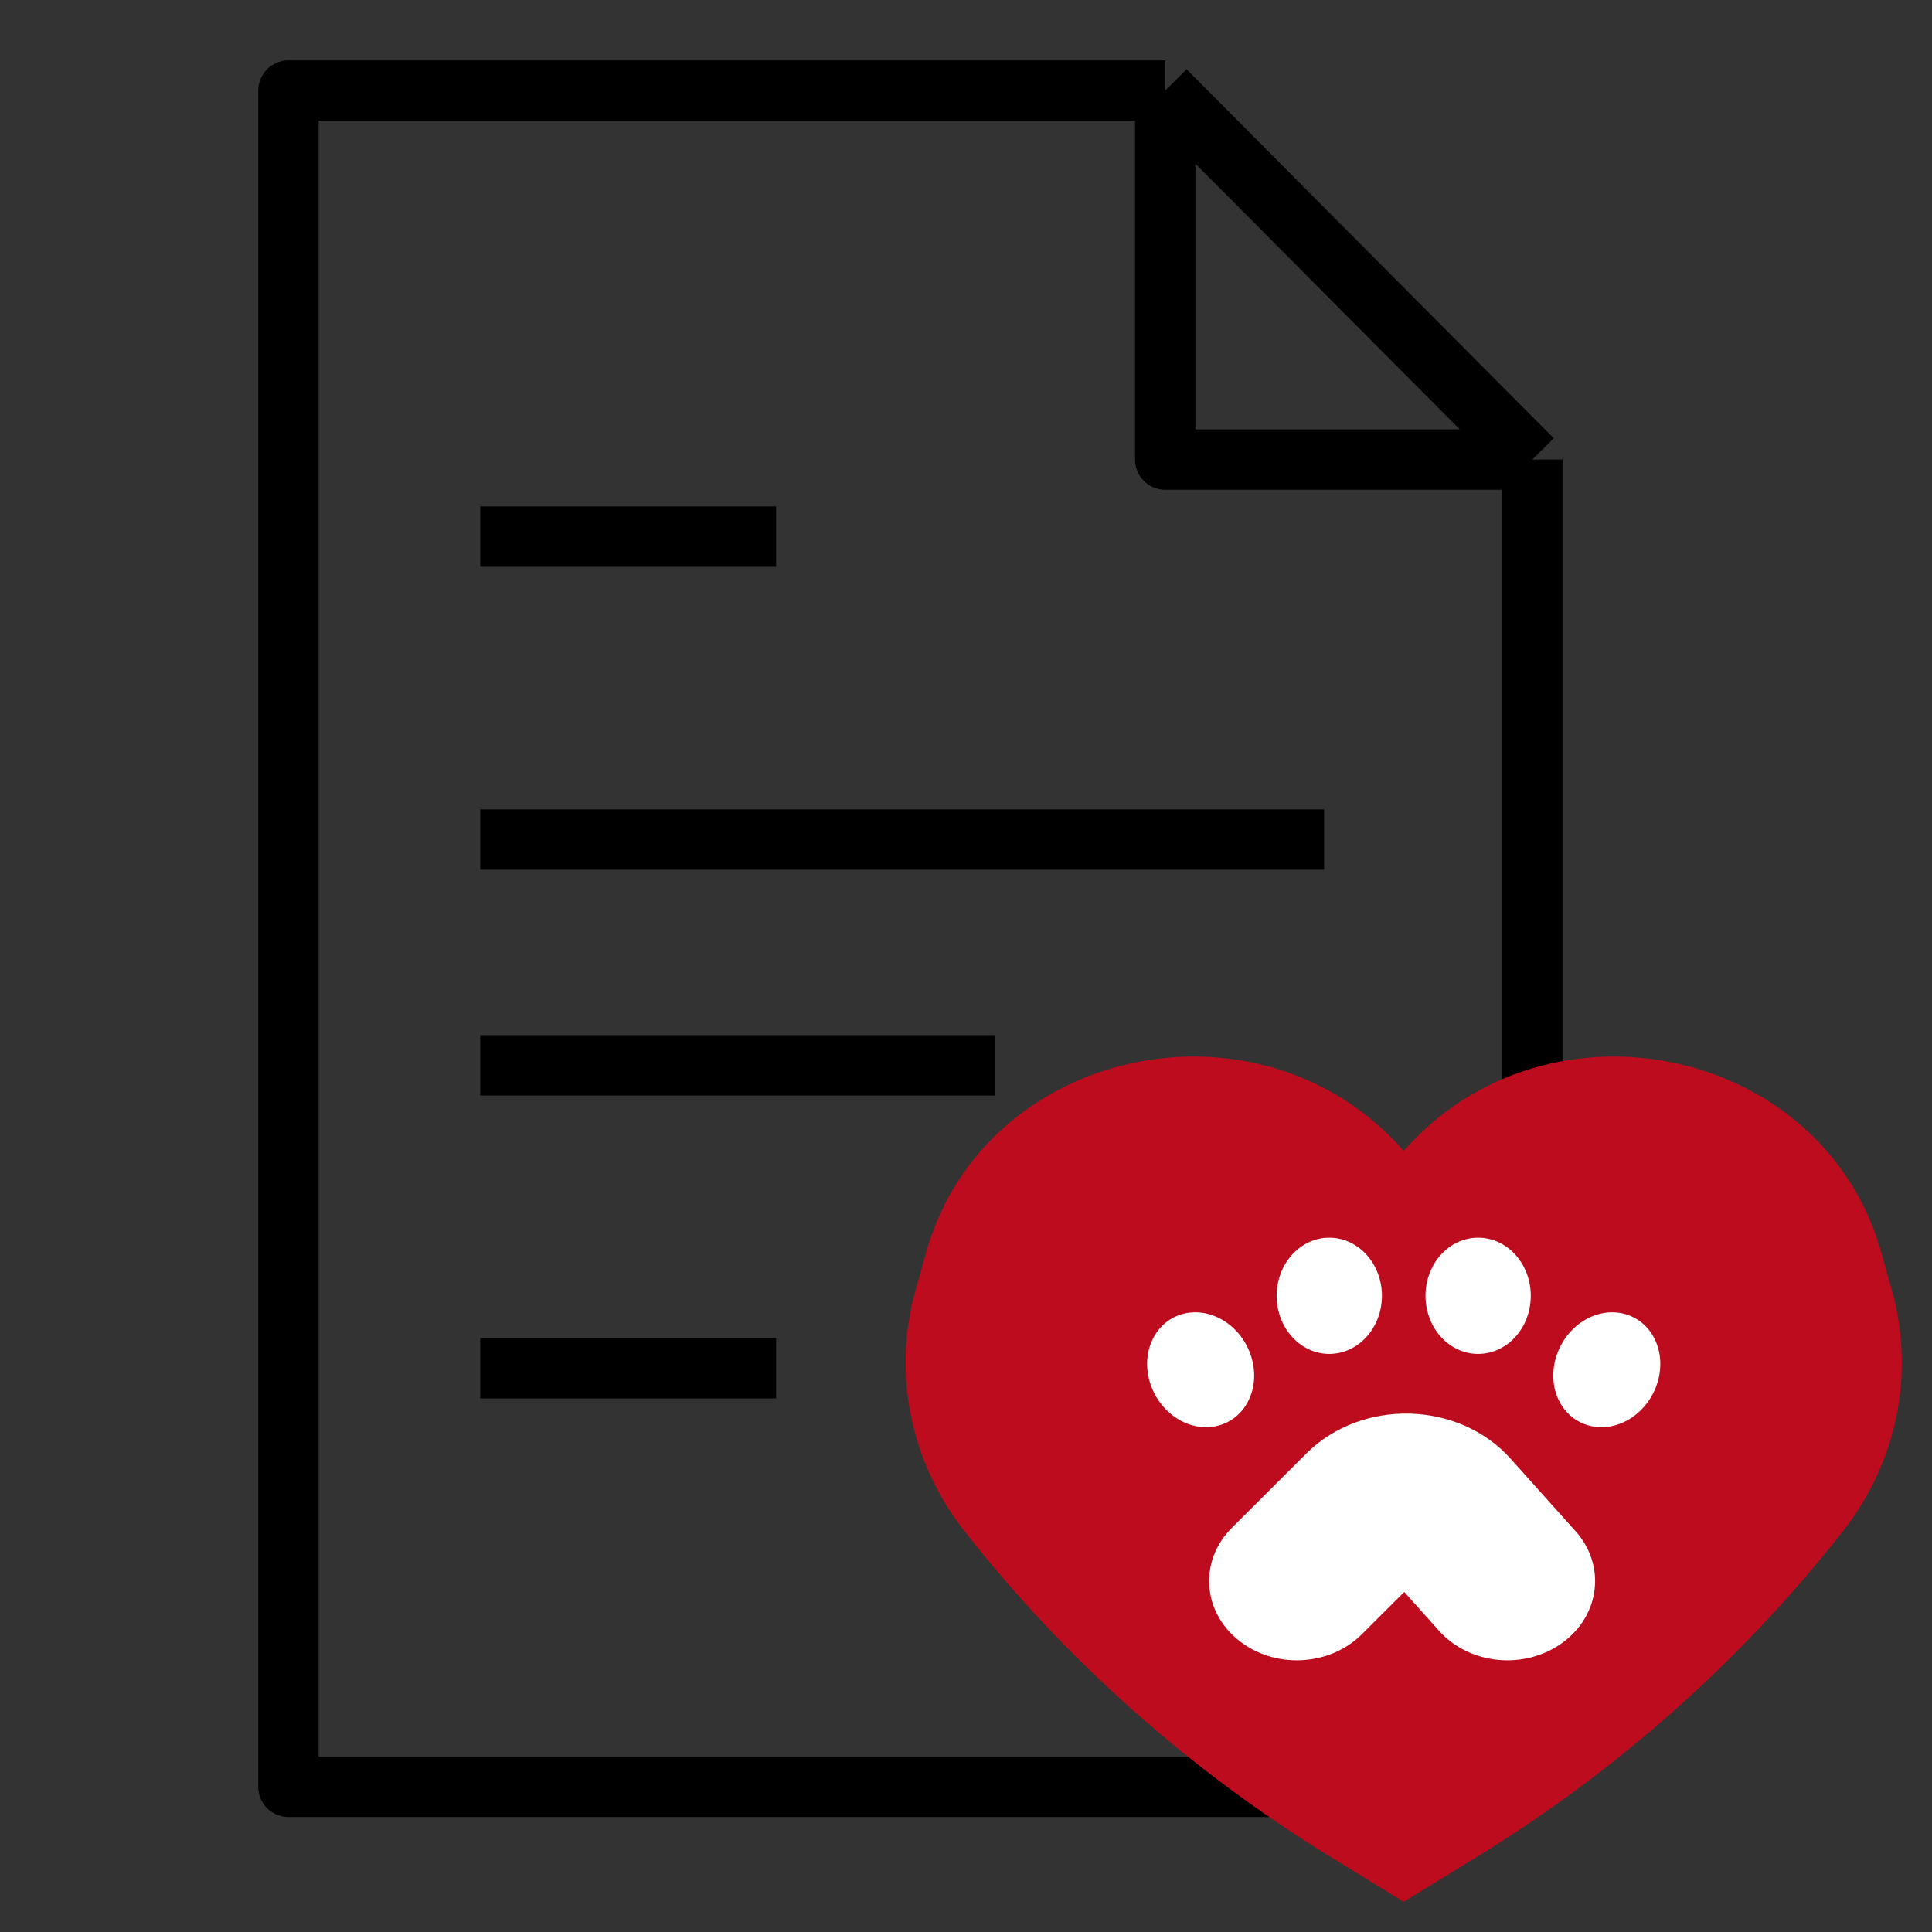
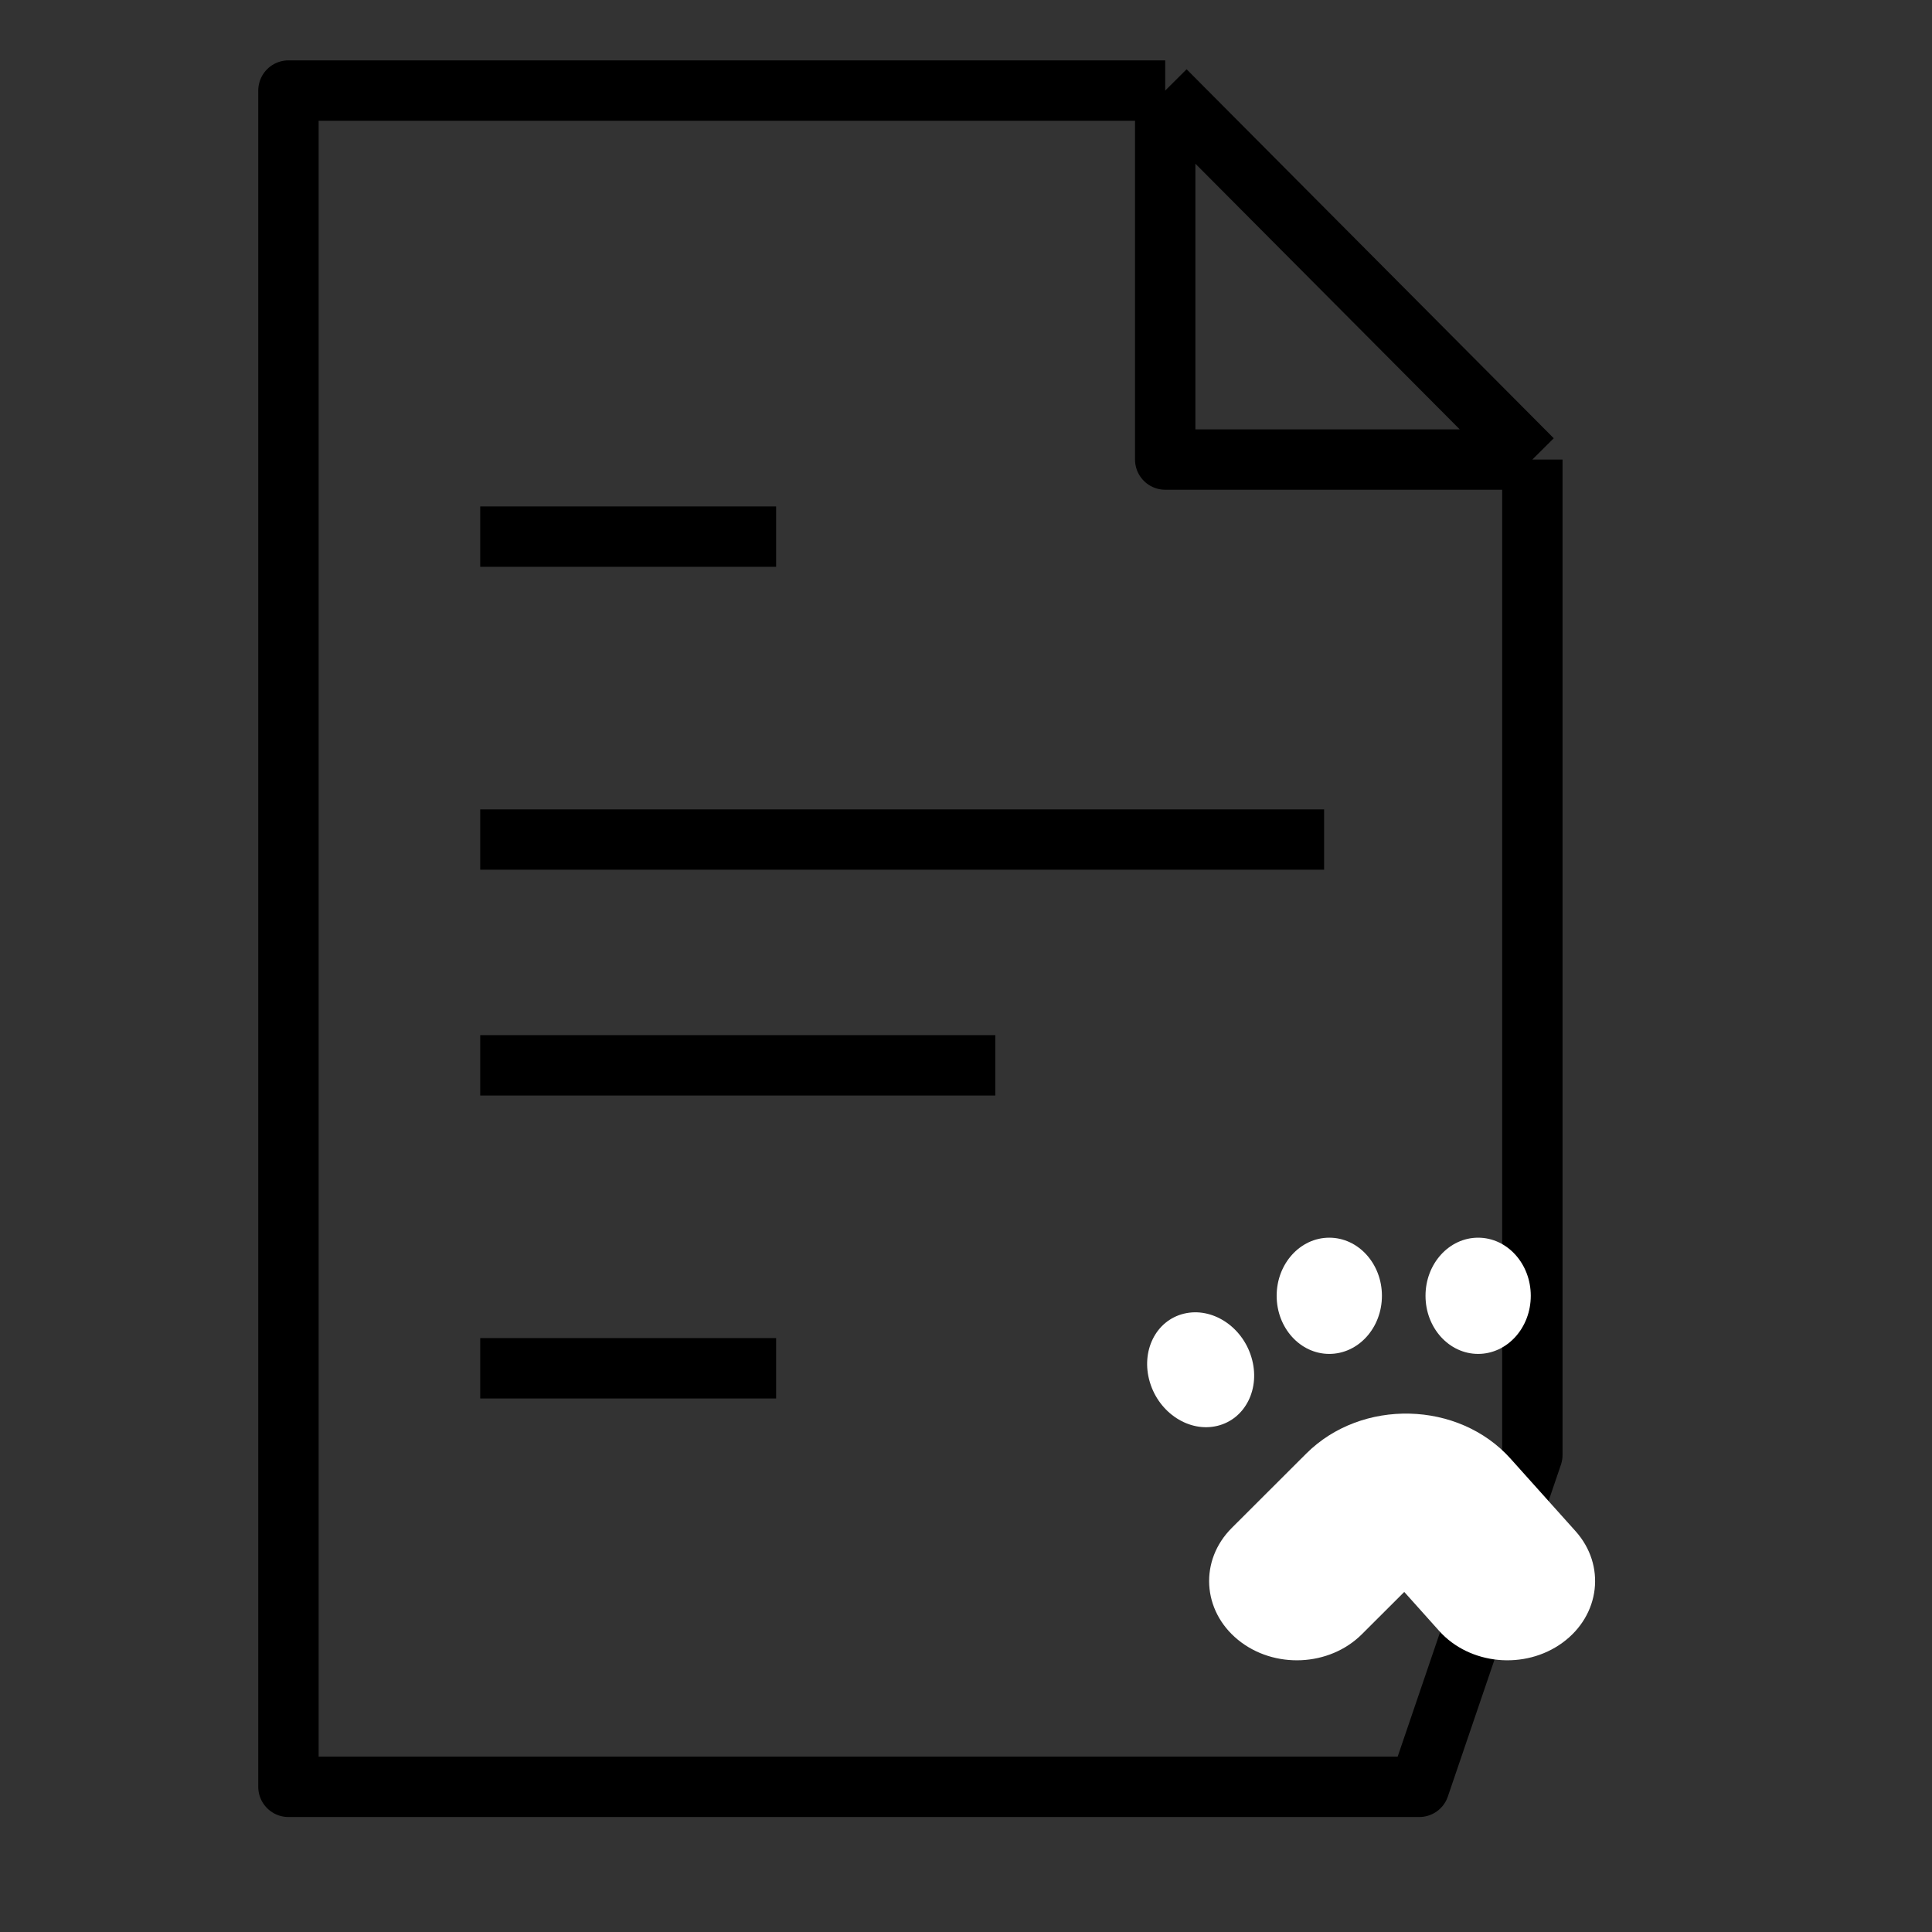
<svg xmlns="http://www.w3.org/2000/svg" width="64" height="64" viewBox="0 0 64 64" fill="none">
  <rect x="0" y="0" width="64" height="64" fill="#333333" stroke="none" />
  <path d="M50.761 15.223L38.599 3M50.761 15.223H38.599V3M50.761 15.223V37.207V48.199L47.015 59.191H40.459H30.158H9.555V3L38.599 3M15.908 17.777H25.71M15.908 27.811H43.863M15.908 35.291H32.971M15.908 45.325H25.71" stroke="black" stroke-width="2" stroke-miterlimit="10" stroke-linejoin="round" />
-   <path d="M30.331 42.732L30.677 41.496C32.594 34.657 41.74 32.707 46.5 38.123C51.26 32.707 60.406 34.657 62.322 41.496L62.669 42.732C63.44 45.484 62.848 48.424 61.064 50.703C57.718 54.978 53.599 58.644 48.903 61.525L46.5 63L44.097 61.525C39.401 58.644 35.282 54.978 31.936 50.703C30.152 48.424 29.56 45.484 30.331 42.732Z" fill="#BD0C1D" />
  <path d="M50.709 42.925C50.709 43.988 49.928 44.85 48.965 44.85C48.002 44.85 47.222 43.988 47.222 42.925C47.222 41.862 48.002 41 48.965 41C49.928 41 50.709 41.862 50.709 42.925Z" fill="white" />
  <path d="M42.291 42.925C42.291 43.988 43.071 44.85 44.034 44.85C44.997 44.85 45.778 43.988 45.778 42.925C45.778 41.862 44.997 41 44.034 41C43.071 41 42.291 41.862 42.291 42.925Z" fill="white" />
-   <path d="M54.91 45.785C54.604 46.812 53.601 47.46 52.672 47.233C51.742 47.007 51.237 45.991 51.544 44.965C51.85 43.938 52.852 43.29 53.782 43.517C54.712 43.743 55.217 44.759 54.91 45.785Z" fill="white" />
  <path d="M38.09 45.785C38.396 46.812 39.399 47.46 40.328 47.233C41.258 47.007 41.763 45.991 41.456 44.965C41.15 43.938 40.148 43.29 39.218 43.517C38.288 43.743 37.783 44.759 38.09 45.785Z" fill="white" />
  <path fill-rule="evenodd" clip-rule="evenodd" d="M46.518 52.735L47.675 54.027C48.685 55.153 50.515 55.327 51.762 54.415C53.01 53.503 53.202 51.85 52.193 50.723L50.038 48.319C48.318 46.399 45.106 46.32 43.271 48.152L40.805 50.614C39.728 51.689 39.82 53.349 41.01 54.321C42.2 55.294 44.038 55.211 45.114 54.136L46.518 52.735Z" fill="white" />
</svg>